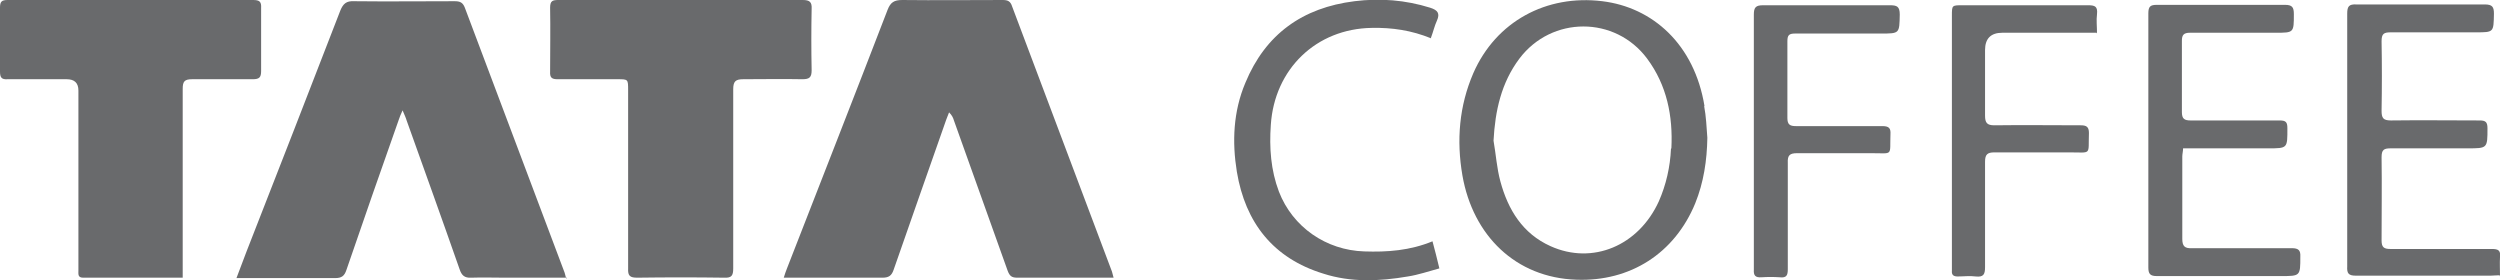
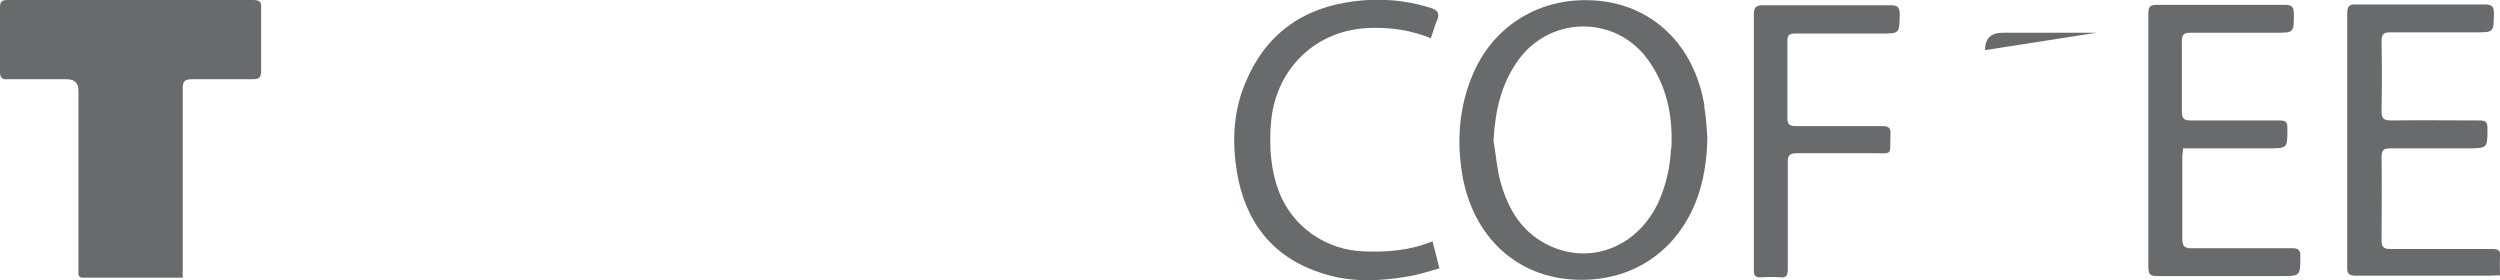
<svg xmlns="http://www.w3.org/2000/svg" id="Layer_2" data-name="Layer 2" viewBox="0 0 61.85 6.93">
  <defs>
    <style>
      .cls-1 {
        fill: #696a6c;
      }
    </style>
  </defs>
  <g id="Layer_1-2" data-name="Layer 1">
    <g>
-       <path class="cls-1" d="m14.02,6.87c-.53,0-1.03,0-1.53,0-.28,0-.55-.01-.83,0-.17.01-.24-.06-.29-.21-.43-1.23-.87-2.45-1.31-3.68-.02-.07-.05-.13-.1-.25-.05.11-.07.16-.09.22-.44,1.24-.87,2.48-1.3,3.73-.05.15-.12.2-.28.2-.74,0-1.48,0-2.22,0-.06,0-.13,0-.22,0,.09-.24.17-.45.25-.66.78-1.99,1.55-3.97,2.32-5.96.07-.17.15-.24.34-.23.83.01,1.66,0,2.49,0,.13,0,.2.03.25.16.82,2.19,1.65,4.37,2.47,6.56.01.04.02.07.04.15Z" />
-       <path class="cls-1" d="m27.56,6.87c-.27,0-.52,0-.77,0-.54,0-1.08,0-1.62,0-.14,0-.19-.04-.24-.17-.44-1.24-.89-2.48-1.33-3.72-.02-.07-.05-.13-.12-.2-.02.06-.05.12-.07.18-.43,1.23-.87,2.47-1.3,3.71-.05.15-.12.2-.28.2-.74,0-1.48,0-2.22,0h-.22c.03-.09.05-.16.08-.23.83-2.13,1.67-4.27,2.49-6.4.07-.18.16-.24.36-.24.83.01,1.66,0,2.49,0,.12,0,.19.03.23.16.82,2.19,1.65,4.37,2.47,6.56.01.04.02.08.04.15Z" />
      <path class="cls-1" d="m4.53,6.87c-.85,0-1.66,0-2.47,0-.14,0-.12-.09-.12-.18,0-.52,0-1.04,0-1.56,0-.96,0-1.92,0-2.89q0-.28-.29-.28c-.49,0-.98,0-1.46,0C.04,1.97,0,1.92,0,1.77,0,1.25,0,.72,0,.19,0,.04.04,0,.19,0c2.02,0,4.05,0,6.07,0,.16,0,.21.04.2.2,0,.52,0,1.04,0,1.56,0,.16-.05.2-.21.2-.5,0-1,0-1.5,0-.19,0-.23.06-.23.24,0,1.47,0,2.94,0,4.41,0,.08,0,.15,0,.26Z" />
-       <path class="cls-1" d="m16.85,0c1,0,2.01,0,3.01,0,.17,0,.23.05.22.22-.01.51-.01,1.02,0,1.52,0,.18-.06.22-.23.22-.49-.01-.98,0-1.46,0-.19,0-.25.05-.25.25,0,1.48,0,2.95,0,4.43,0,.18-.04.24-.23.23-.71-.01-1.42-.01-2.14,0-.18,0-.24-.04-.23-.23,0-1.47,0-2.94,0-4.41,0-.27,0-.27-.26-.27-.49,0-.99,0-1.48,0-.14,0-.2-.03-.19-.19,0-.53.01-1.06,0-1.58,0-.17.06-.19.21-.19,1.01,0,2.02,0,3.03,0Z" />
      <path class="cls-1" d="m61.84,6.81c-.09,0-.15.01-.22.01-1.11,0-2.23,0-3.34,0-.18,0-.22-.06-.21-.23,0-2.08,0-4.17,0-6.25,0-.18.04-.24.23-.23,1.06,0,2.11,0,3.17,0,.19,0,.23.06.23.23-.01.46,0,.46-.45.46-.7,0-1.4,0-2.1,0-.17,0-.23.03-.23.22.01.57.01,1.15,0,1.72,0,.18.04.24.23.24.73-.01,1.46,0,2.2,0,.14,0,.19.04.19.19,0,.5,0,.5-.49.5-.63,0-1.27,0-1.9,0-.17,0-.23.03-.23.22.01.69,0,1.37,0,2.06,0,.17.06.21.22.21.84,0,1.68,0,2.51,0,.15,0,.22.03.2.2-.01.16,0,.31,0,.48Z" />
      <path class="cls-1" d="m54.01,3.66c0,.08-.02.15-.02.21,0,.68,0,1.36,0,2.04,0,.18.06.24.24.23.82,0,1.65,0,2.47,0,.16,0,.22.05.21.21,0,.48,0,.48-.48.48-1.02,0-2.04,0-3.07,0-.16,0-.21-.05-.21-.21,0-2.1,0-4.19,0-6.29,0-.17.05-.21.21-.21,1.06,0,2.11,0,3.17,0,.18,0,.22.06.22.23,0,.46,0,.46-.45.46-.71,0-1.41,0-2.12,0-.16,0-.2.06-.2.2,0,.59,0,1.17,0,1.76,0,.17.06.21.22.21.73,0,1.46,0,2.2,0,.15,0,.19.04.19.19,0,.5.01.5-.48.5-.63,0-1.25,0-1.88,0-.07,0-.14,0-.23,0Z" />
      <path class="cls-1" d="m35.41.95c-.49-.2-.97-.27-1.47-.26-1.38.02-2.41,1.02-2.5,2.4-.04.57,0,1.12.2,1.65.34.88,1.17,1.45,2.11,1.48.57.02,1.13-.02,1.69-.25.06.22.11.42.17.67-.26.07-.52.16-.78.2-.7.12-1.41.15-2.09-.07-1.24-.38-1.93-1.26-2.14-2.52-.12-.74-.09-1.49.21-2.2.5-1.21,1.42-1.86,2.7-2.02.64-.08,1.26-.03,1.87.16.19.06.25.14.17.32-.06.13-.09.27-.15.43Z" />
      <path class="cls-1" d="m43.39,3.46c0-1.03,0-2.07,0-3.1,0-.18.05-.23.23-.23,1.05,0,2.1,0,3.14,0,.17,0,.24.03.24.23-.01.47,0,.47-.47.47-.71,0-1.41,0-2.12,0-.15,0-.19.04-.19.19,0,.63,0,1.27,0,1.9,0,.16.06.2.21.2.71,0,1.42,0,2.14,0,.16,0,.21.05.2.2-.02.55.08.47-.47.47-.61,0-1.23,0-1.84,0-.18,0-.24.05-.23.24,0,.88,0,1.75,0,2.63,0,.15-.03.22-.2.2-.15-.01-.3-.01-.45,0-.15.01-.2-.04-.19-.19,0-.31,0-.62,0-.93,0-.75,0-1.5,0-2.25Z" />
-       <path class="cls-1" d="m51.87.81c-.8,0-1.57,0-2.33,0q-.43,0-.43.43c0,.54,0,1.08,0,1.62,0,.18.05.24.23.24.71-.01,1.42,0,2.14,0,.14,0,.2.04.2.19-.02.56.08.48-.48.48-.62,0-1.24,0-1.86,0-.17,0-.23.05-.23.23,0,.87,0,1.74,0,2.61,0,.18-.04.25-.23.23-.15-.02-.3,0-.45,0-.1,0-.15-.04-.14-.14,0-.04,0-.08,0-.12,0-2.06,0-4.13,0-6.19,0-.26,0-.26.26-.26,1.04,0,2.07,0,3.11,0,.17,0,.24.03.22.22-.02.15,0,.3,0,.48Z" />
+       <path class="cls-1" d="m51.87.81c-.8,0-1.57,0-2.33,0q-.43,0-.43.43Z" />
      <path class="cls-1" d="m42.17,2.63c-.25-1.54-1.29-2.45-2.53-2.6-1.38-.17-2.63.5-3.19,1.78-.35.81-.42,1.66-.27,2.53.26,1.49,1.32,2.53,2.82,2.58,1.33.05,2.43-.65,2.94-1.89.21-.52.29-1.06.3-1.62-.02-.26-.03-.53-.08-.79Zm-.83,1.05c-.02.45-.12.89-.3,1.3-.5,1.1-1.64,1.58-2.68,1.11-.69-.31-1.05-.9-1.24-1.6-.09-.33-.11-.67-.17-1.01.04-.74.19-1.43.64-2.03.8-1.06,2.37-1.06,3.16,0,.49.66.64,1.42.6,2.22Z" />
    </g>
  </g>
</svg>